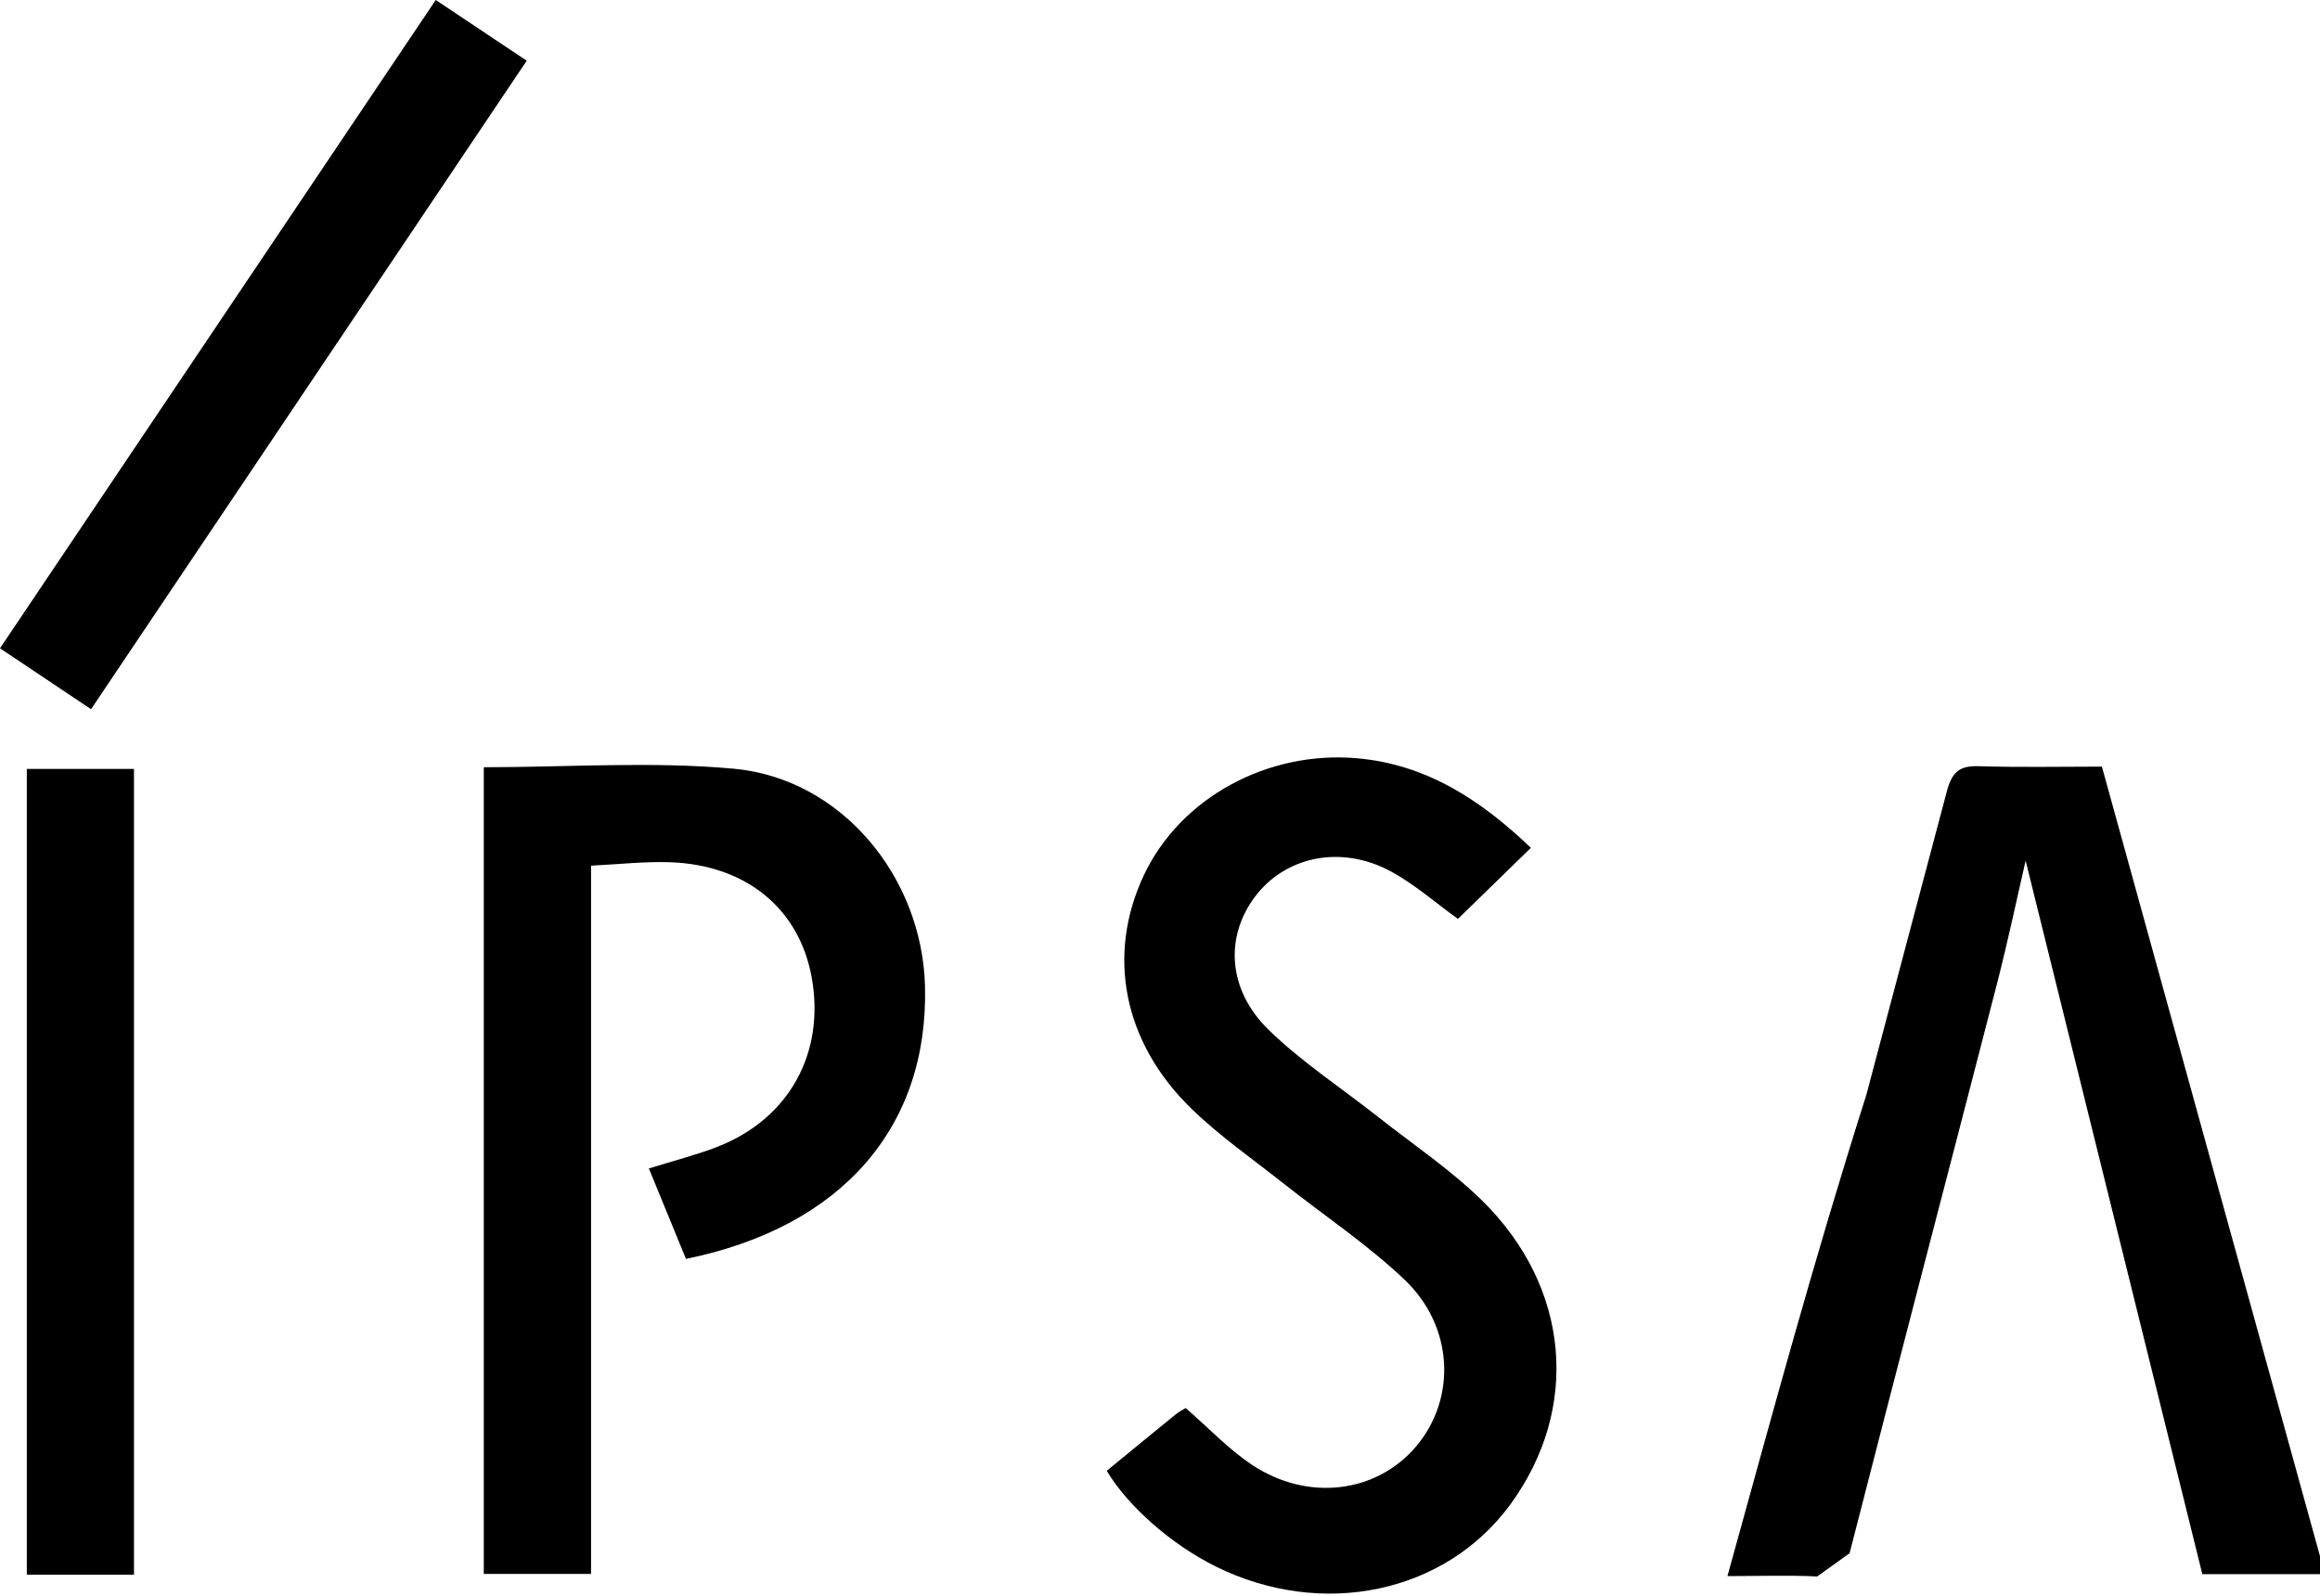
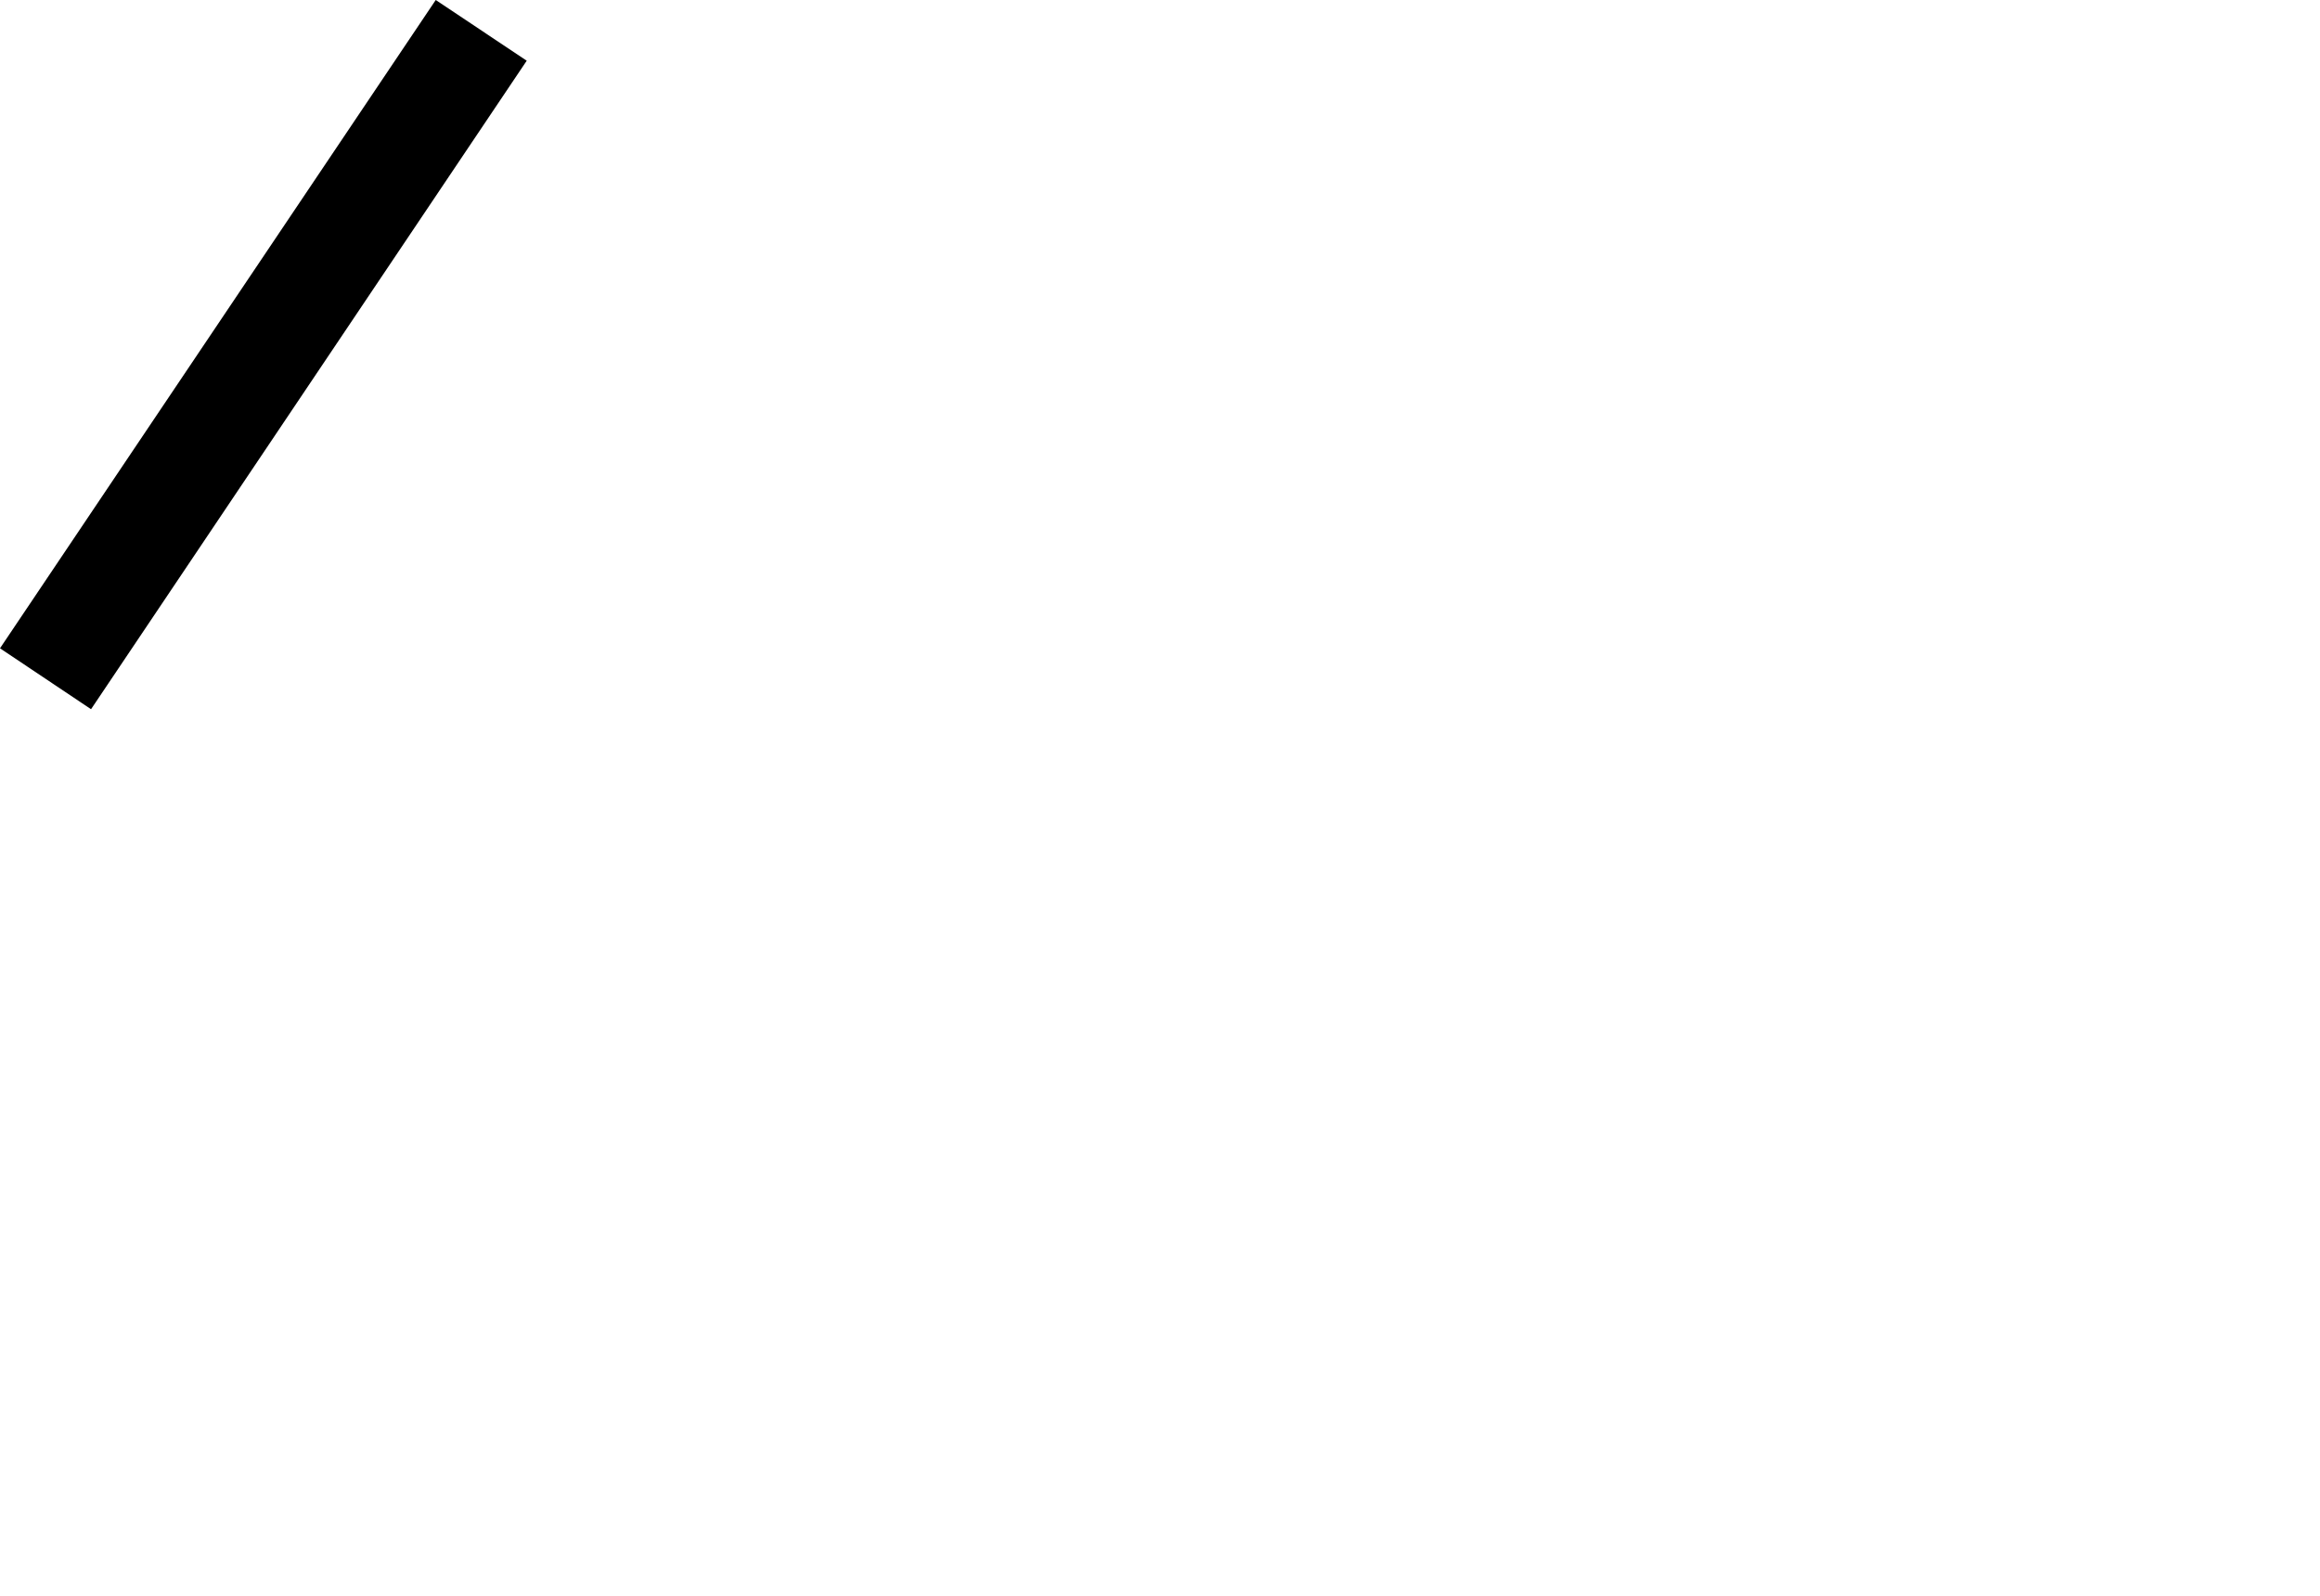
<svg xmlns="http://www.w3.org/2000/svg" version="1.1" id="_イヤー_2" x="0px" y="0px" viewBox="0 0 44.9 30.9" style="enable-background:new 0 0 44.9 30.9;" xml:space="preserve">
  <g>
-     <path d="M33.432,30.506c0.88-3.176,1.656-6.063,2.688-9.314c0.515-1.942,1.031-3.886,1.546-5.829   c0.105-0.425,0.251-0.546,0.638-0.533c0.784,0.025,1.57,0.008,2.375,0.008c1.441,5.216,2.872,10.4,4.317,15.631h-2.373   c-1.144-4.62-2.298-9.278-3.42-13.81c-0.159,0.685-0.338,1.541-0.556,2.388c-0.947,3.673-1.911,7.341-2.851,11.016   c-0.237,0.17-0.39,0.28-0.627,0.45C34.612,30.486,34.051,30.506,33.432,30.506z" />
-     <path d="M12.558,22.616c0.493-0.154,0.921-0.261,1.329-0.42c1.385-0.543,2.084-1.812,1.823-3.272   c-0.238-1.331-1.264-2.183-2.74-2.235c-0.494-0.017-0.99,0.04-1.531,0.066c0,4.583,0,9.124,0,13.709c-0.707,0-1.369,0-2.076,0   c0-5.175,0-10.362,0-15.614c1.633,0,3.249-0.117,4.841,0.029c2.076,0.191,3.643,2.088,3.698,4.209   c0.07,2.723-1.606,4.664-4.626,5.278C13.046,23.806,12.81,23.23,12.558,22.616z" />
-     <path d="M28.216,17.786c-0.434-0.312-0.838-0.672-1.303-0.922c-0.966-0.52-2.05-0.287-2.636,0.507   c-0.571,0.773-0.516,1.789,0.274,2.56c0.64,0.624,1.403,1.122,2.109,1.679c0.676,0.534,1.401,1.019,2.014,1.618   c1.719,1.68,1.916,4.037,0.552,5.897c-1.257,1.715-3.639,2.214-5.697,1.195c-0.85-0.421-1.694-1.157-2.11-1.852   c0.44-0.36,0.882-0.725,1.327-1.086c0.072-0.058,0.157-0.101,0.201-0.129c0.444,0.386,0.828,0.796,1.283,1.099   c1.084,0.72,2.416,0.547,3.18-0.36c0.779-0.925,0.728-2.317-0.23-3.226c-0.718-0.682-1.556-1.239-2.336-1.857   c-0.601-0.476-1.236-0.916-1.784-1.448c-1.328-1.29-1.648-2.982-0.921-4.524c0.703-1.491,2.391-2.415,4.129-2.26   c1.352,0.12,2.402,0.818,3.36,1.733C29.136,16.891,28.663,17.351,28.216,17.786z" />
-     <path d="M2.593,30.479c-0.711,0-1.377,0-2.074,0c0-5.201,0-10.376,0-15.596c0.67,0,1.349,0,2.074,0   C2.593,20.058,2.593,25.246,2.593,30.479z" />
    <path d="M8.433,0c0.606,0.404,1.159,0.774,1.761,1.175C7.385,5.356,4.59,9.517,1.762,13.727C1.169,13.331,0.606,12.954,0,12.548   C2.82,8.352,5.615,4.194,8.433,0z" />
  </g>
</svg>